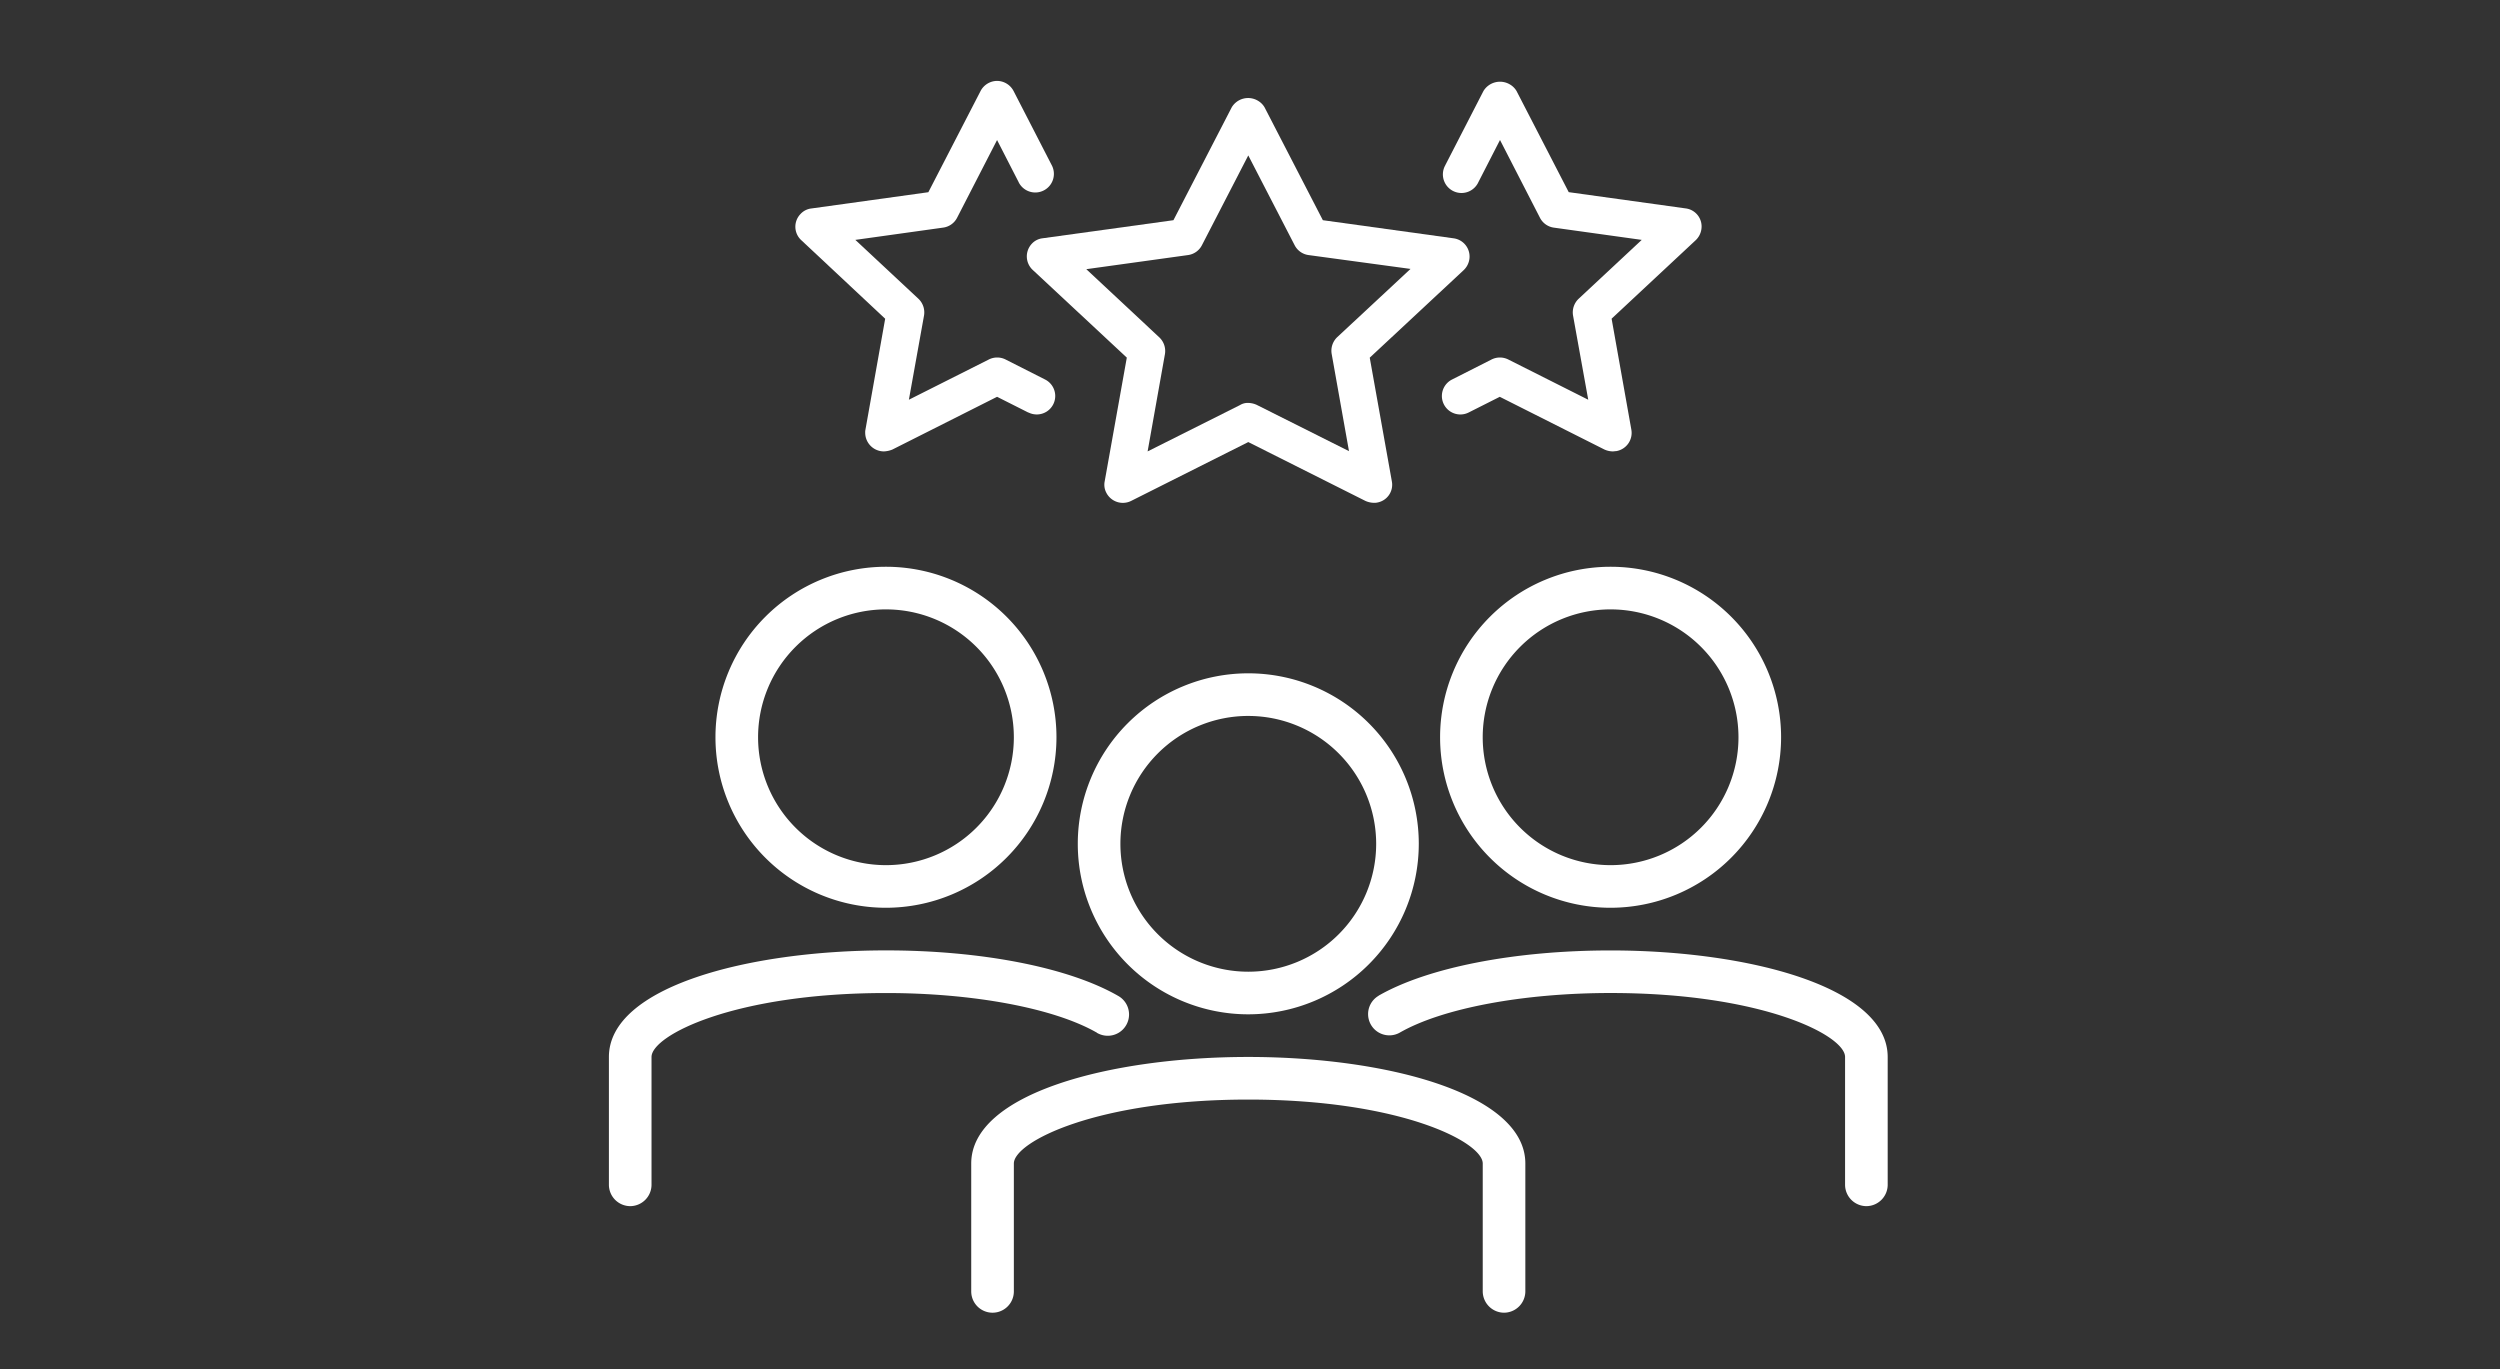
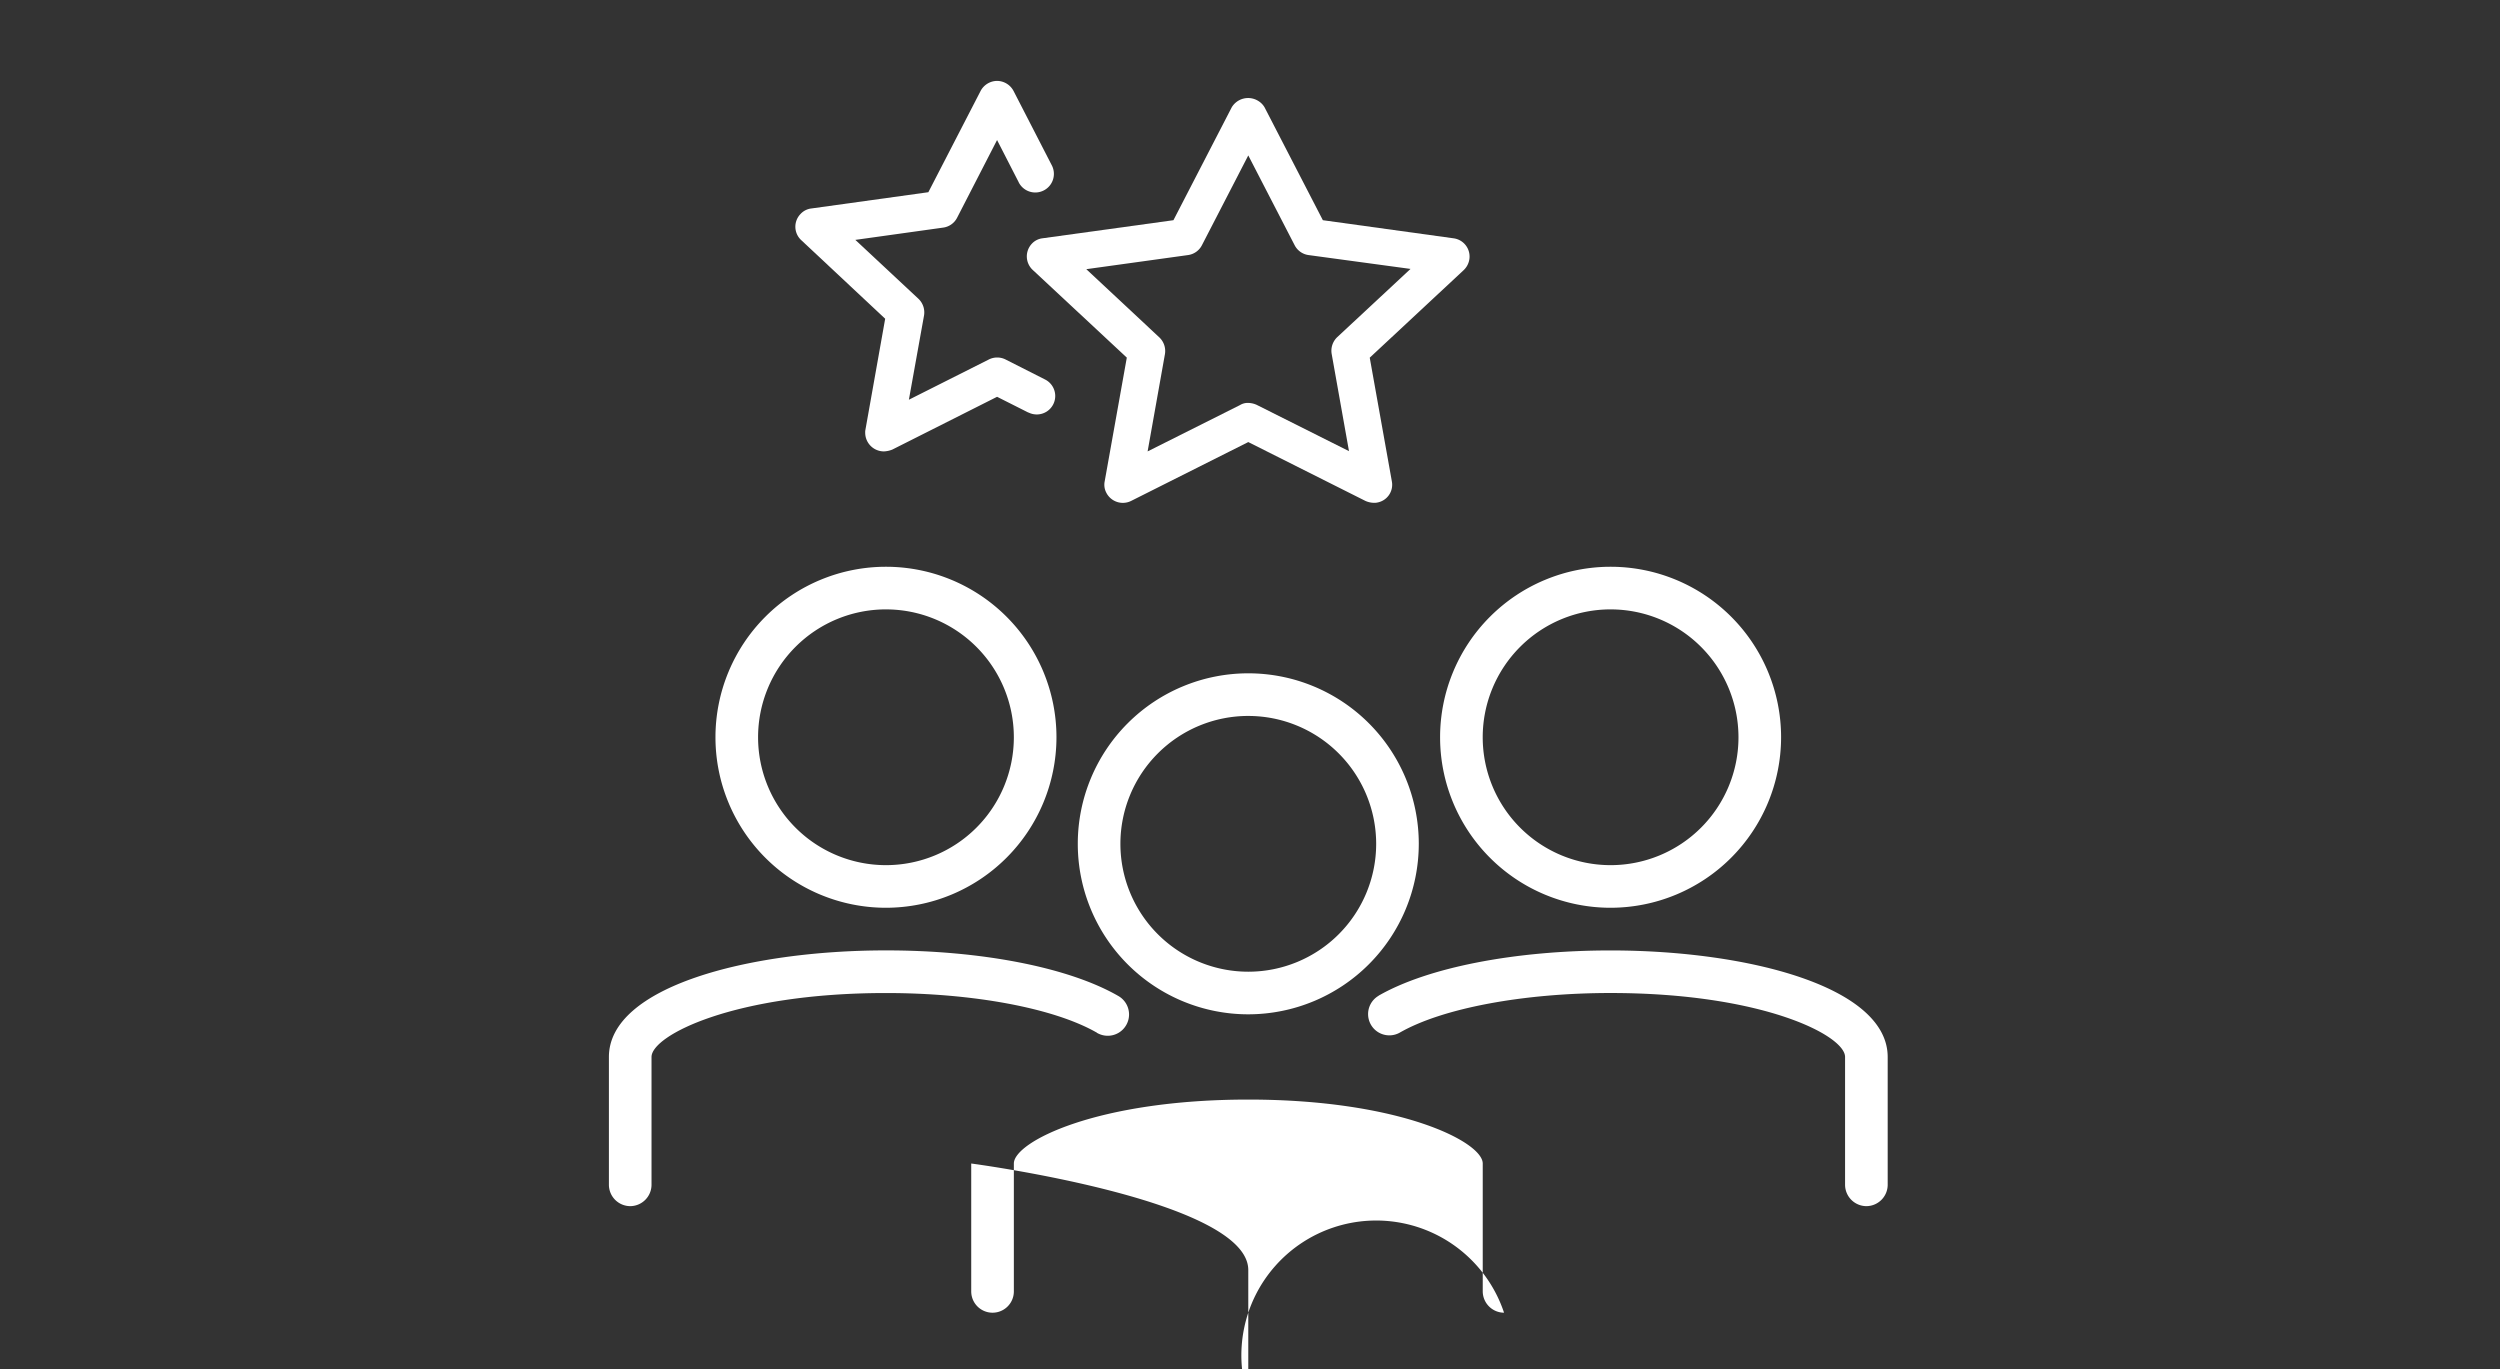
<svg xmlns="http://www.w3.org/2000/svg" width="210" height="115" viewBox="0 0 210 115">
  <rect x="0" y="0" width="210" height="115" fill="#333333" stroke="none" />
  <defs>
    <clipPath id="clip-Icon-motiviertes-Team-white">
      <rect width="210" height="115" />
    </clipPath>
  </defs>
  <g id="Icon-motiviertes-Team-white" clip-path="url(#clip-Icon-motiviertes-Team-white)">
    <g id="geschaftsleute" transform="translate(51.148 6.79)">
      <path id="Pfad_208" data-name="Pfad 208" d="M206.322,276.644a14.322,14.322,0,1,1,14.322-14.322A14.335,14.335,0,0,1,206.322,276.644Zm0-25.064a10.742,10.742,0,1,0,10.742,10.742A10.744,10.744,0,0,0,206.322,251.581Z" transform="translate(-152.614 -198.231)" fill="#fff" />
-       <path id="Pfad_209" data-name="Pfad 209" d="M196.757,413.483a1.8,1.8,0,0,1-1.79-1.79V400.951c0-1.813-6.96-5.371-19.693-5.371s-19.693,3.558-19.693,5.371v10.742a1.79,1.79,0,0,1-3.581,0V400.951c0-5.886,11.7-8.951,23.273-8.951s23.273,3.066,23.273,8.951v10.742A1.8,1.8,0,0,1,196.757,413.483Z" transform="translate(-121.565 -310.006)" fill="#fff" />
+       <path id="Pfad_209" data-name="Pfad 209" d="M196.757,413.483a1.8,1.8,0,0,1-1.79-1.79V400.951c0-1.813-6.96-5.371-19.693-5.371s-19.693,3.558-19.693,5.371v10.742a1.79,1.79,0,0,1-3.581,0V400.951s23.273,3.066,23.273,8.951v10.742A1.8,1.8,0,0,1,196.757,413.483Z" transform="translate(-121.565 -310.006)" fill="#fff" />
      <path id="Pfad_210" data-name="Pfad 210" d="M342.322,236.644a14.322,14.322,0,1,1,14.322-14.322A14.335,14.335,0,0,1,342.322,236.644Zm0-25.064a10.742,10.742,0,1,0,10.742,10.742A10.744,10.744,0,0,0,342.322,211.581Z" transform="translate(-258.18 -167.182)" fill="#fff" />
      <path id="Pfad_211" data-name="Pfad 211" d="M342.7,373.483a1.8,1.8,0,0,1-1.79-1.79V360.951c0-1.813-6.96-5.371-19.693-5.371-7.34,0-14.143,1.276-17.724,3.334a1.785,1.785,0,0,1-1.79-3.088.022.022,0,0,0,.022-.022c4.14-2.372,11.435-3.8,19.492-3.8,11.57,0,23.273,3.066,23.273,8.951v10.742A1.8,1.8,0,0,1,342.7,373.483Z" transform="translate(-237.072 -278.957)" fill="#fff" />
      <path id="Pfad_212" data-name="Pfad 212" d="M70.322,236.644a14.322,14.322,0,1,1,14.322-14.322A14.335,14.335,0,0,1,70.322,236.644Zm0-25.064a10.742,10.742,0,1,0,10.742,10.742A10.744,10.744,0,0,0,70.322,211.581Z" transform="translate(-47.049 -167.182)" fill="#fff" />
      <path id="Pfad_213" data-name="Pfad 213" d="M17.79,373.483a1.8,1.8,0,0,1-1.79-1.79V360.951C16,355.066,27.7,352,39.273,352c8.056,0,15.352,1.432,19.514,3.827a1.789,1.789,0,1,1-1.768,3.111.022.022,0,0,1-.022-.022c-3.581-2.059-10.361-3.334-17.724-3.334-12.733,0-19.693,3.558-19.693,5.371v10.742A1.8,1.8,0,0,1,17.79,373.483Z" transform="translate(-16 -278.957)" fill="#fff" />
      <path id="Pfad_214" data-name="Pfad 214" d="M202.012,66.04a1.846,1.846,0,0,1-.694-.157l-9.846-4.946-9.846,4.946a1.559,1.559,0,0,1-2.081-.694,1.442,1.442,0,0,1-.134-.962l1.857-10.384-7.9-7.362a1.555,1.555,0,0,1-.089-2.193,1.463,1.463,0,0,1,.917-.47L185.184,42.3l4.9-9.488a1.607,1.607,0,0,1,2.215-.537,1.543,1.543,0,0,1,.537.537l4.9,9.488,10.988,1.522a1.544,1.544,0,0,1,1.32,1.746,1.581,1.581,0,0,1-.47.918l-7.9,7.362,1.857,10.384a1.52,1.52,0,0,1-1.253,1.79A1.09,1.09,0,0,1,202.012,66.04Zm-10.54-8.392a1.845,1.845,0,0,1,.694.157l7.765,3.894-1.455-8.168a1.579,1.579,0,0,1,.47-1.41l6.154-5.729-8.571-1.164a1.547,1.547,0,0,1-1.164-.828l-3.894-7.541L187.578,44.4a1.547,1.547,0,0,1-1.164.828l-8.549,1.186L184,52.143a1.579,1.579,0,0,1,.47,1.41l-1.455,8.168,7.765-3.894A1.238,1.238,0,0,1,191.472,57.648Z" transform="translate(-137.764 -30.593)" fill="#fff" />
-       <path id="Pfad_215" data-name="Pfad 215" d="M343.026,56.986a1.752,1.752,0,0,1-.694-.157L333.538,52.4l-2.618,1.32a1.551,1.551,0,1,1-1.387-2.775l3.312-1.678a1.564,1.564,0,0,1,1.41,0l6.714,3.379-1.276-7.072a1.579,1.579,0,0,1,.47-1.41l5.3-4.946-7.385-1.029a1.547,1.547,0,0,1-1.164-.828l-3.357-6.534-1.813,3.536a1.562,1.562,0,1,1-2.82-1.343c.022-.022.022-.045.045-.09l3.2-6.221a1.628,1.628,0,0,1,2.238-.537,1.543,1.543,0,0,1,.537.537l4.386,8.5,9.824,1.365a1.528,1.528,0,0,1,1.32,1.746,1.581,1.581,0,0,1-.47.918l-7.072,6.6,1.656,9.309a1.553,1.553,0,0,1-1.253,1.813C343.228,56.964,343.116,56.986,343.026,56.986Z" transform="translate(-258.705 -25.858)" fill="#fff" />
      <path id="Pfad_216" data-name="Pfad 216" d="M93.417,56.728a1.571,1.571,0,0,1-1.566-1.566,1.088,1.088,0,0,1,.022-.269l1.656-9.309-7.049-6.6a1.534,1.534,0,0,1-.067-2.193,1.463,1.463,0,0,1,.918-.47l9.824-1.365,4.386-8.5a1.578,1.578,0,0,1,1.387-.85h0a1.578,1.578,0,0,1,1.387.85l3.2,6.221a1.563,1.563,0,0,1-2.73,1.522c-.022-.022-.022-.045-.045-.09l-1.813-3.536L99.571,37.1a1.547,1.547,0,0,1-1.164.828L91.022,38.96l5.3,4.946a1.579,1.579,0,0,1,.47,1.41L95.52,52.387l6.714-3.379a1.564,1.564,0,0,1,1.41,0l3.312,1.678a1.551,1.551,0,0,1-1.387,2.775h-.022l-2.618-1.32-8.795,4.431A2.064,2.064,0,0,1,93.417,56.728Z" transform="translate(-70.322 -25.6)" fill="#fff" />
    </g>
  </g>
</svg>